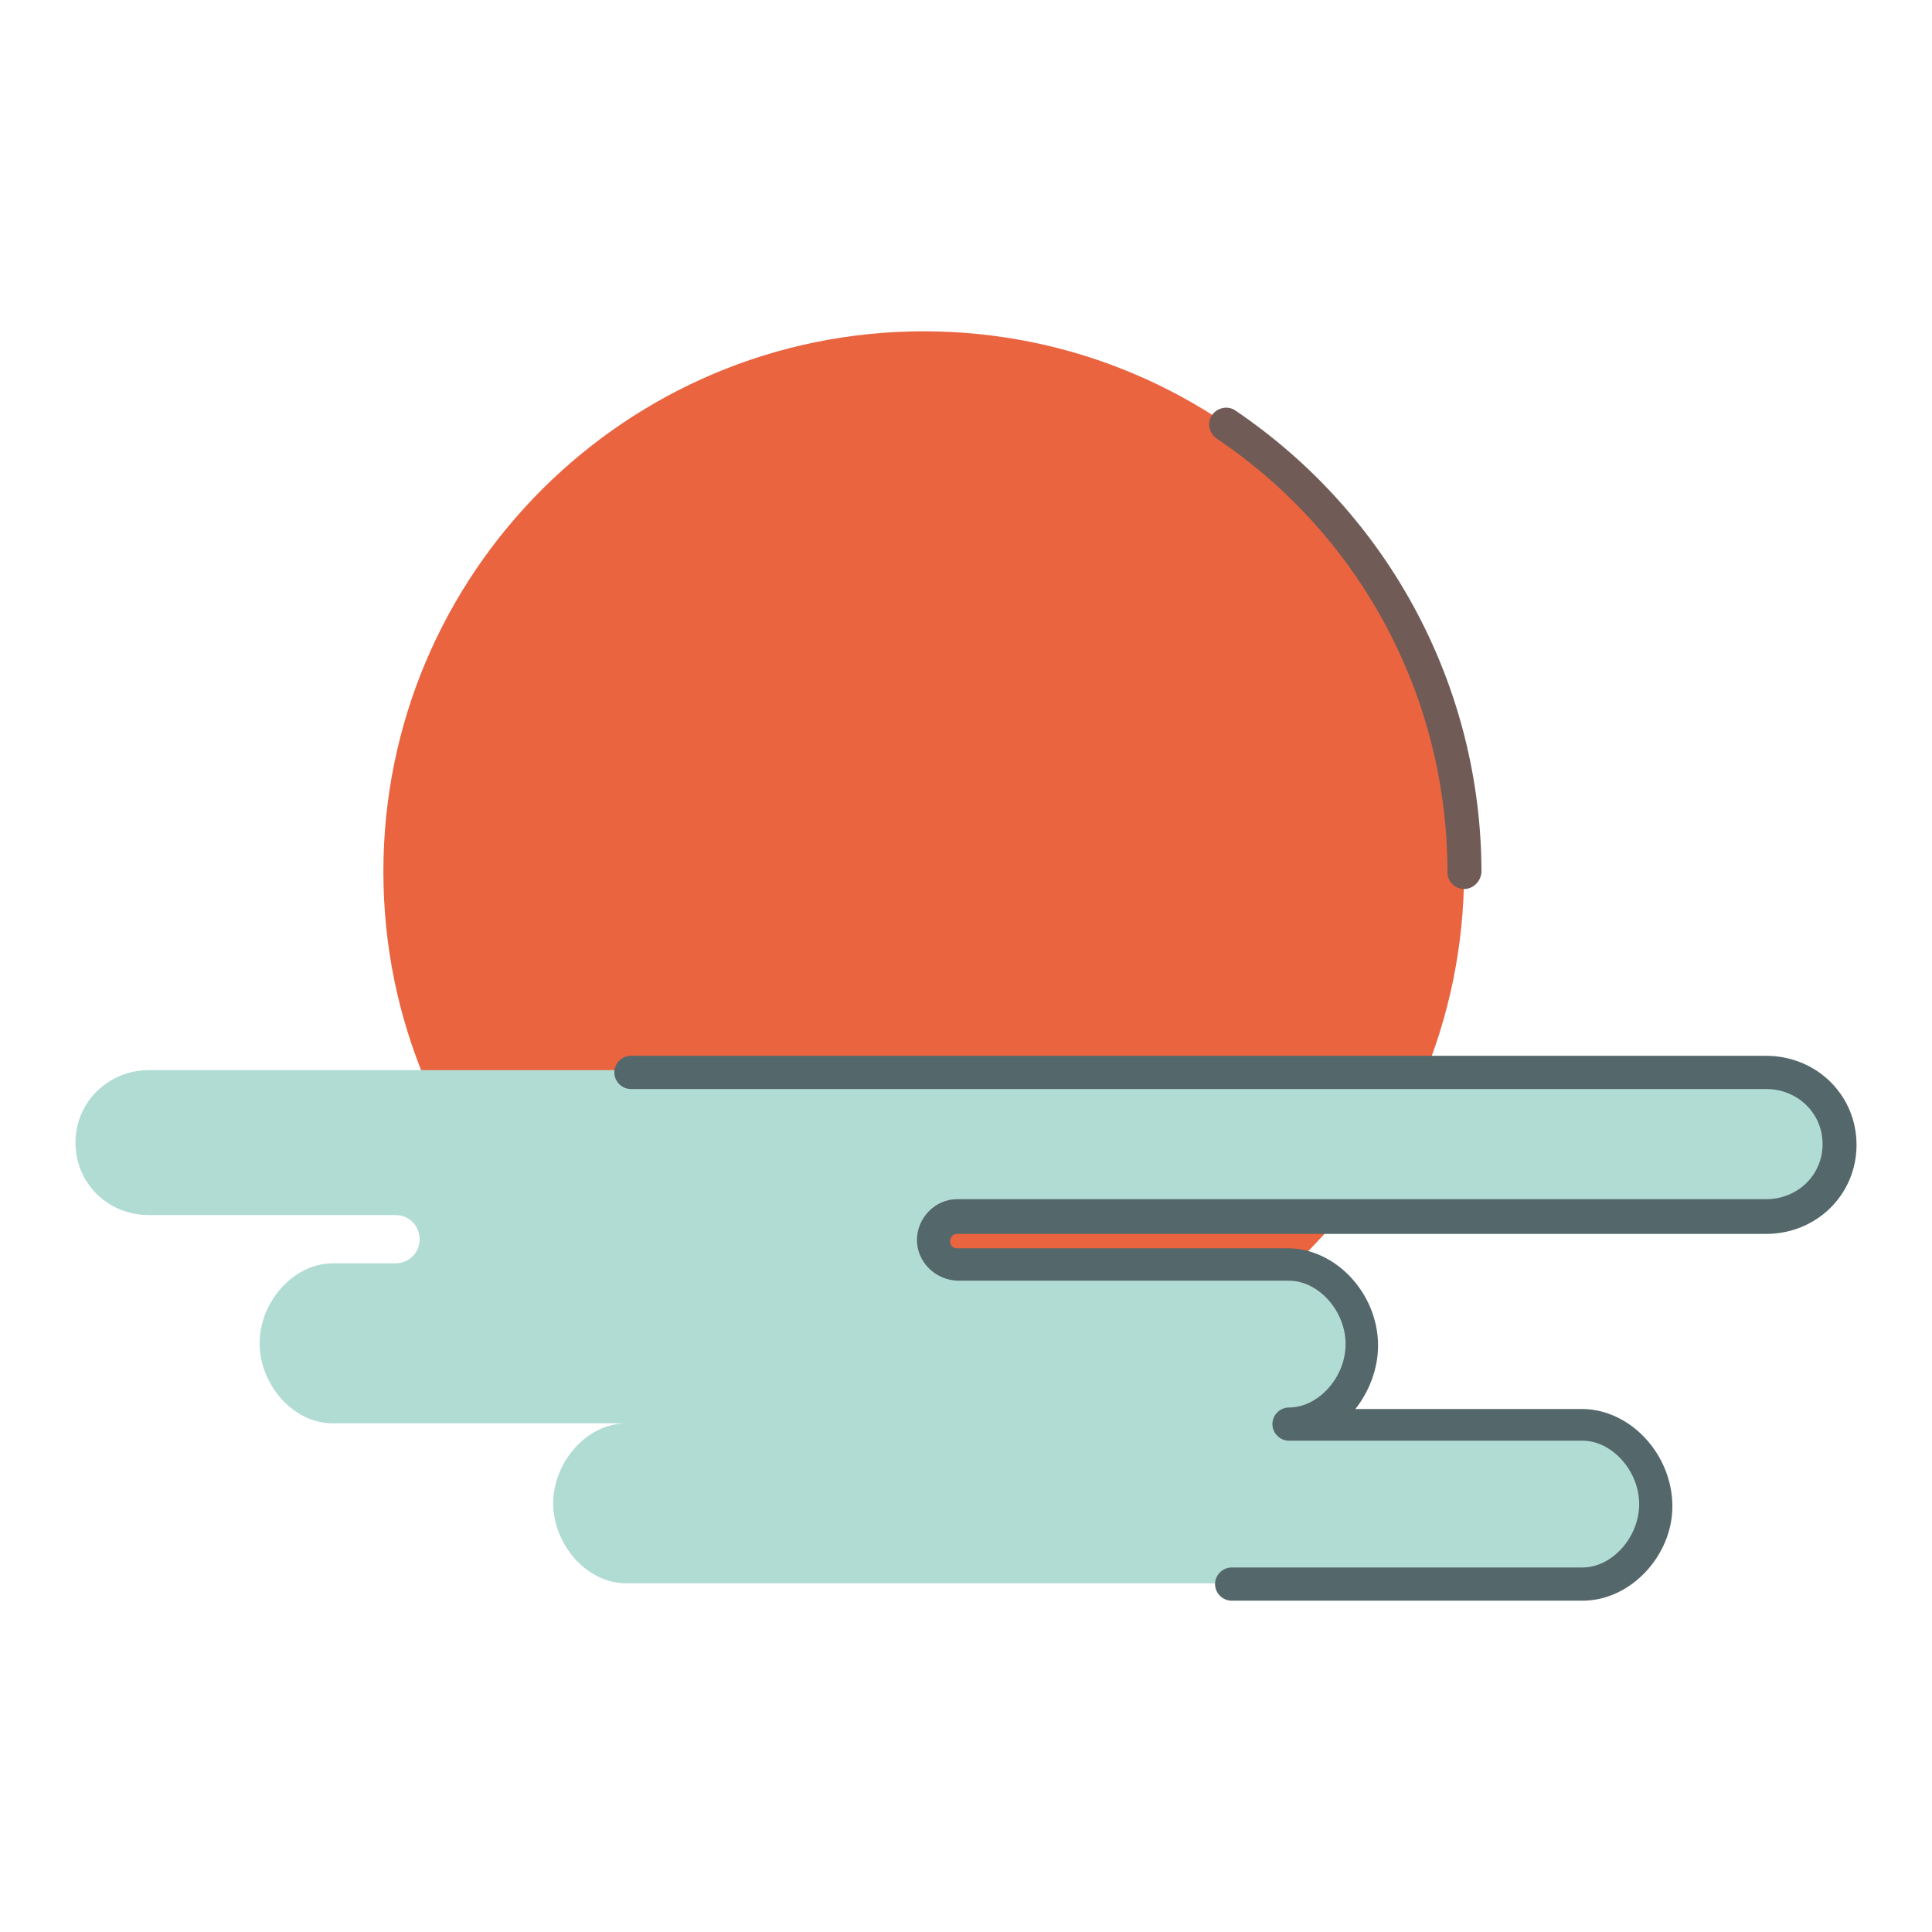
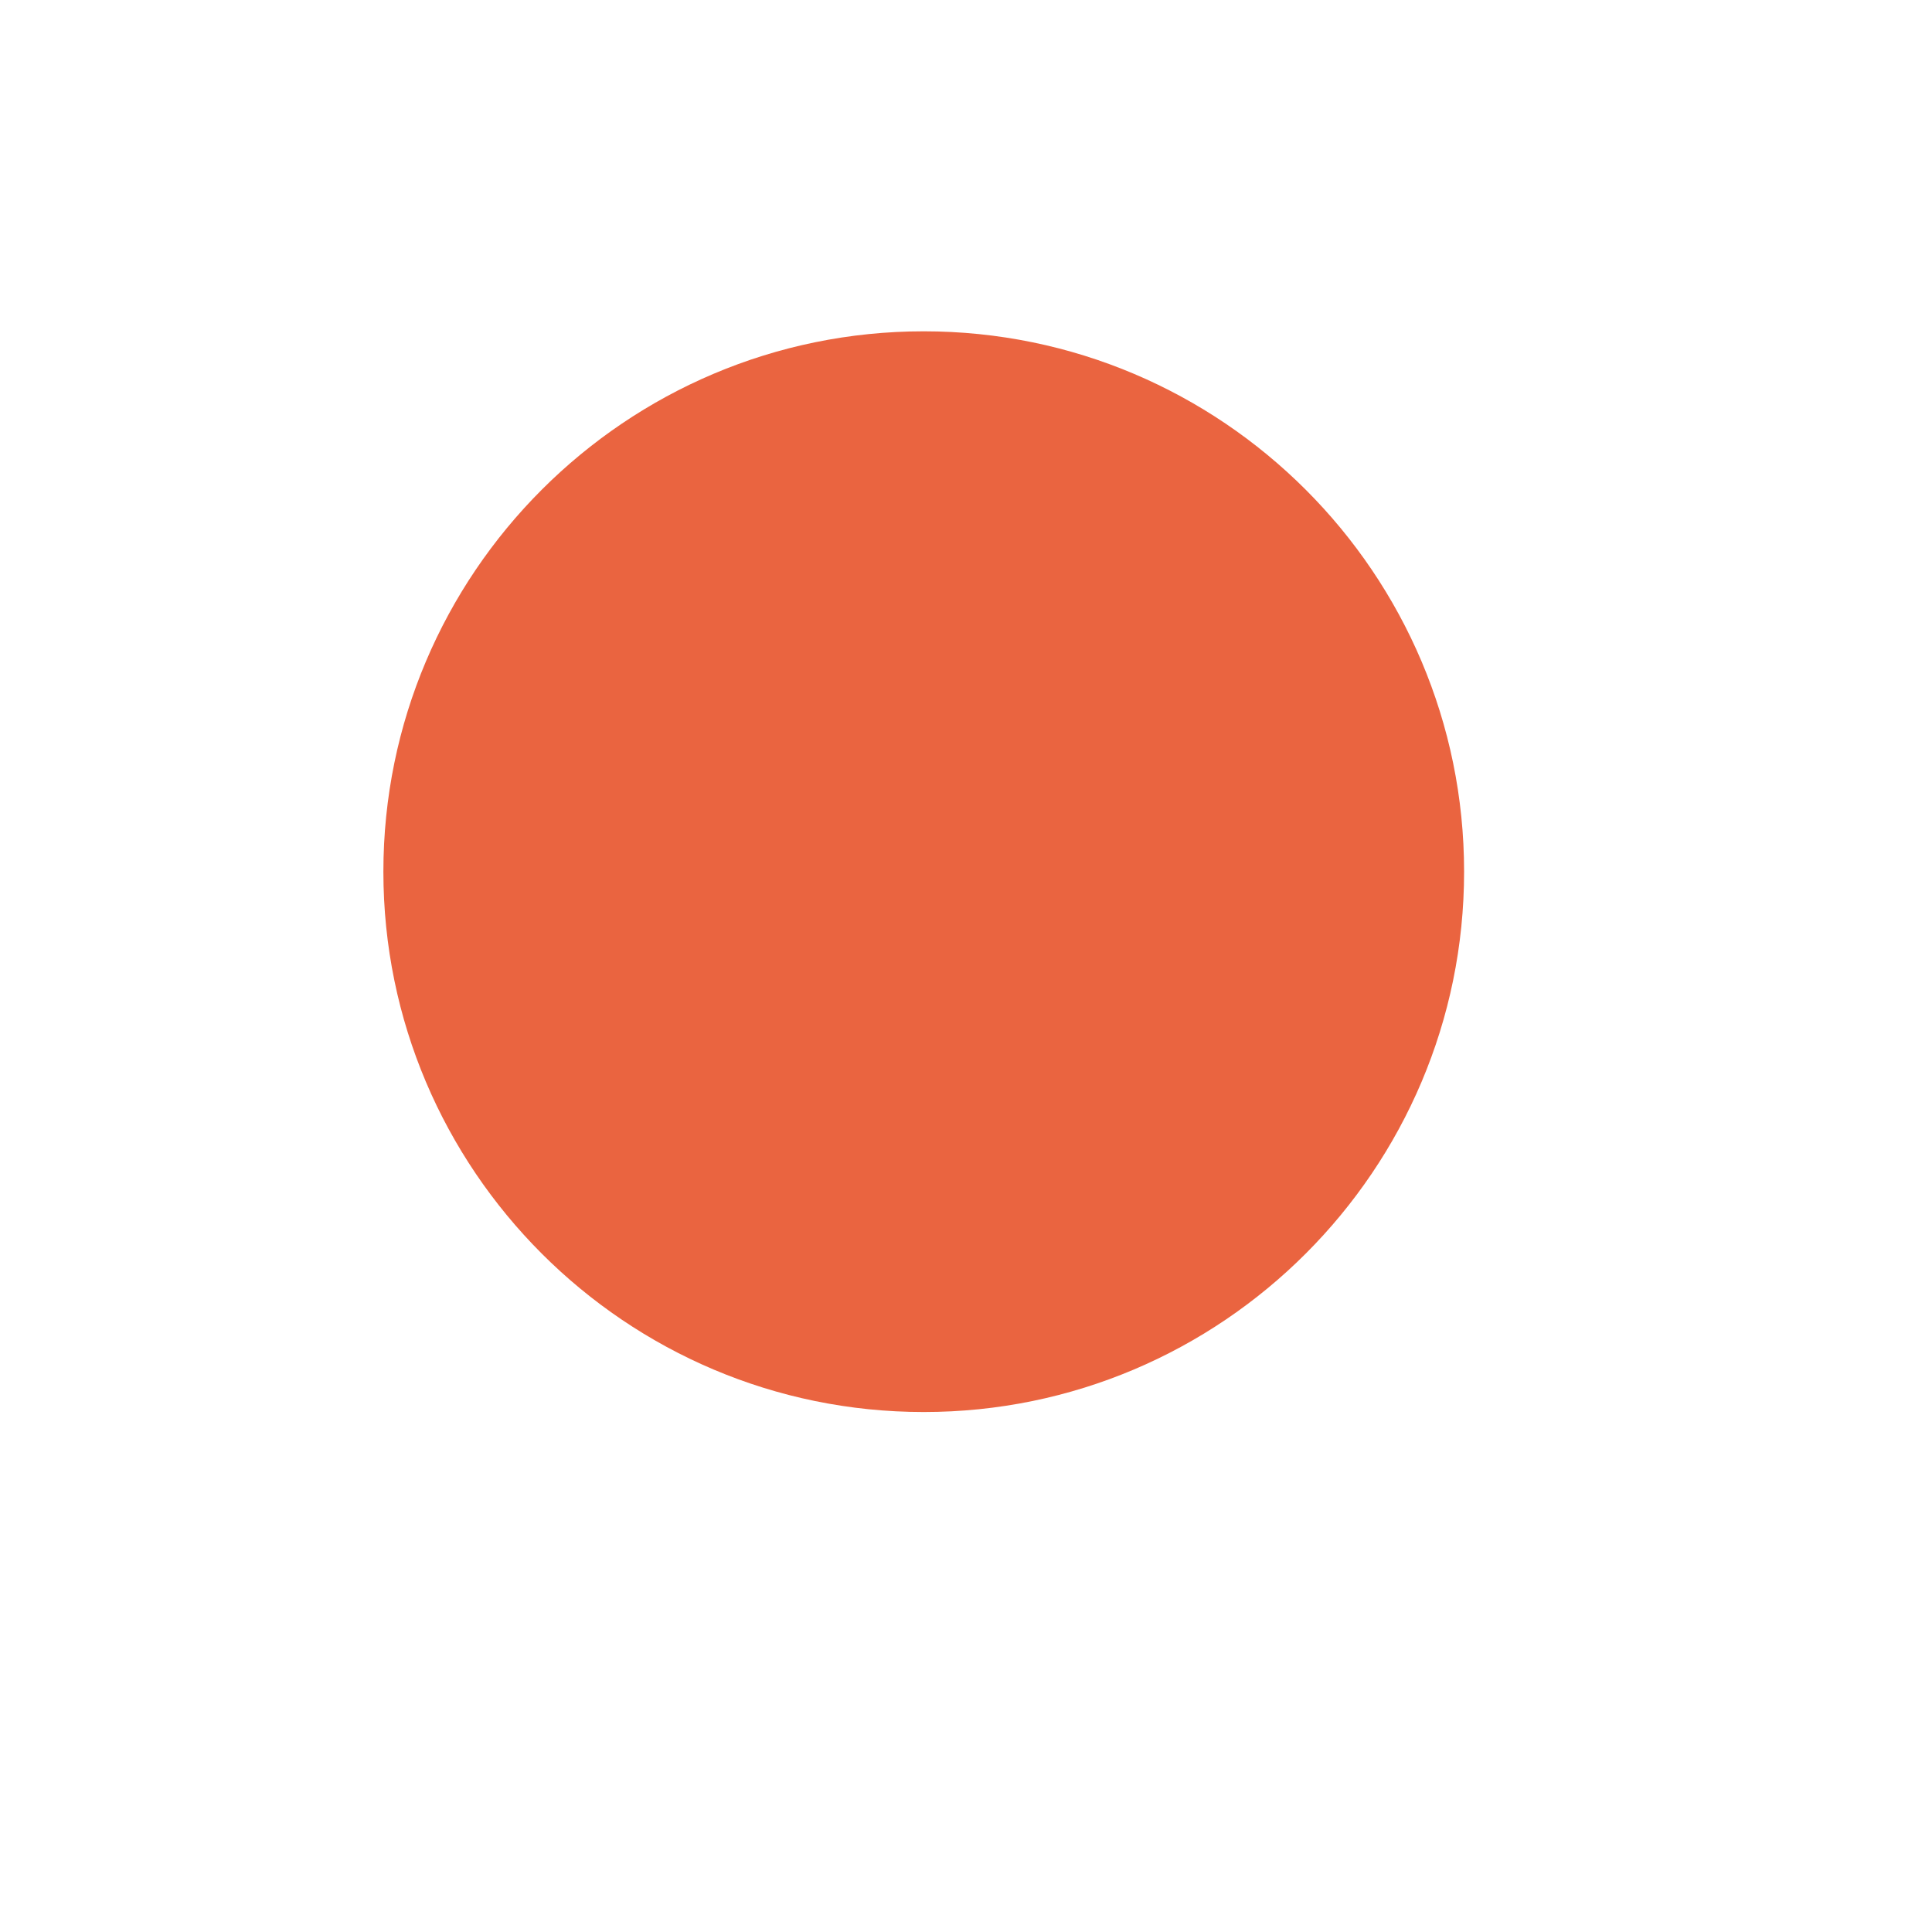
<svg xmlns="http://www.w3.org/2000/svg" version="1.1" x="0px" y="0px" viewBox="0 0 256 256" enable-background="new 0 0 256 256" xml:space="preserve">
  <g>
    <path fill="#ea6440" d="M194,115.5c0,39.5-32.1,71.6-71.6,71.6s-71.6-32.1-71.6-71.6s32.1-71.6,71.6-71.6S194,76,194,115.5 L194,115.5z" />
-     <path fill="#705b57" d="M194,117.8c-1.2,0-2.2-1-2.2-2.2c0-23.1-11.4-44.6-30.6-57.5c-1-0.7-1.3-2.1-0.6-3.1c0.7-1,2.1-1.3,3.1-0.6 c20.4,13.8,32.6,36.7,32.6,61.2C196.2,116.8,195.2,117.8,194,117.8L194,117.8z" />
-     <path fill="#b1dcd4" d="M19.7,141.8H234c5.4,0,9.7,4.2,9.7,9.6c0,5.4-4.4,9.6-9.7,9.6H126.8c-1.7,0-3.1,1.4-3.1,3.2 s1.4,3.1,3.1,3.2h43.9c5.4,0,9.7,5.3,9.7,10.6s-4.4,10.6-9.7,10.6h39c5.4,0,9.7,5.3,9.7,10.6s-4.4,10.6-9.7,10.6H83 c-5.4,0-9.7-5.3-9.7-10.6c0-5.4,4.4-10.6,9.7-10.6H44.1c-5.4,0-9.7-5.3-9.7-10.6c0-5.4,4.4-10.6,9.7-10.6h8.3 c1.8,0,3.2-1.4,3.2-3.2c0-1.8-1.4-3.2-3.2-3.2H19.7c-5.4,0-9.7-4.2-9.7-9.6C10,146,14.4,141.8,19.7,141.8L19.7,141.8z" />
-     <path fill="#54676a" d="M209.7,212.1h-46.5c-1.2,0-2.2-1-2.2-2.2c0-1.2,1-2.2,2.2-2.2h46.5c3.9,0,7.5-4,7.5-8.4 c0-4.4-3.6-8.4-7.5-8.4h-38.9c-1.2,0-2.2-1-2.2-2.2s1-2.2,2.2-2.2c3.9,0,7.5-4,7.5-8.4c0-4.4-3.6-8.4-7.5-8.4h-43.9 c-3-0.1-5.4-2.5-5.4-5.4s2.4-5.4,5.3-5.4H234c4.2,0,7.5-3.2,7.5-7.3s-3.3-7.3-7.5-7.3H83.6c-1.2,0-2.2-1-2.2-2.2 c0-1.2,1-2.2,2.2-2.2H234c6.7,0,12,5.2,12,11.8c0,6.6-5.3,11.8-12,11.8H126.8c-0.5,0-0.9,0.4-0.9,1s0.4,0.9,0.9,0.9h43.8 c6.4,0,12,6,12,12.9c0,3.1-1.2,6.1-3,8.4h30c6.4,0,12,6,12,12.9C221.6,206.1,216.1,212.1,209.7,212.1L209.7,212.1z" />
  </g>
</svg>